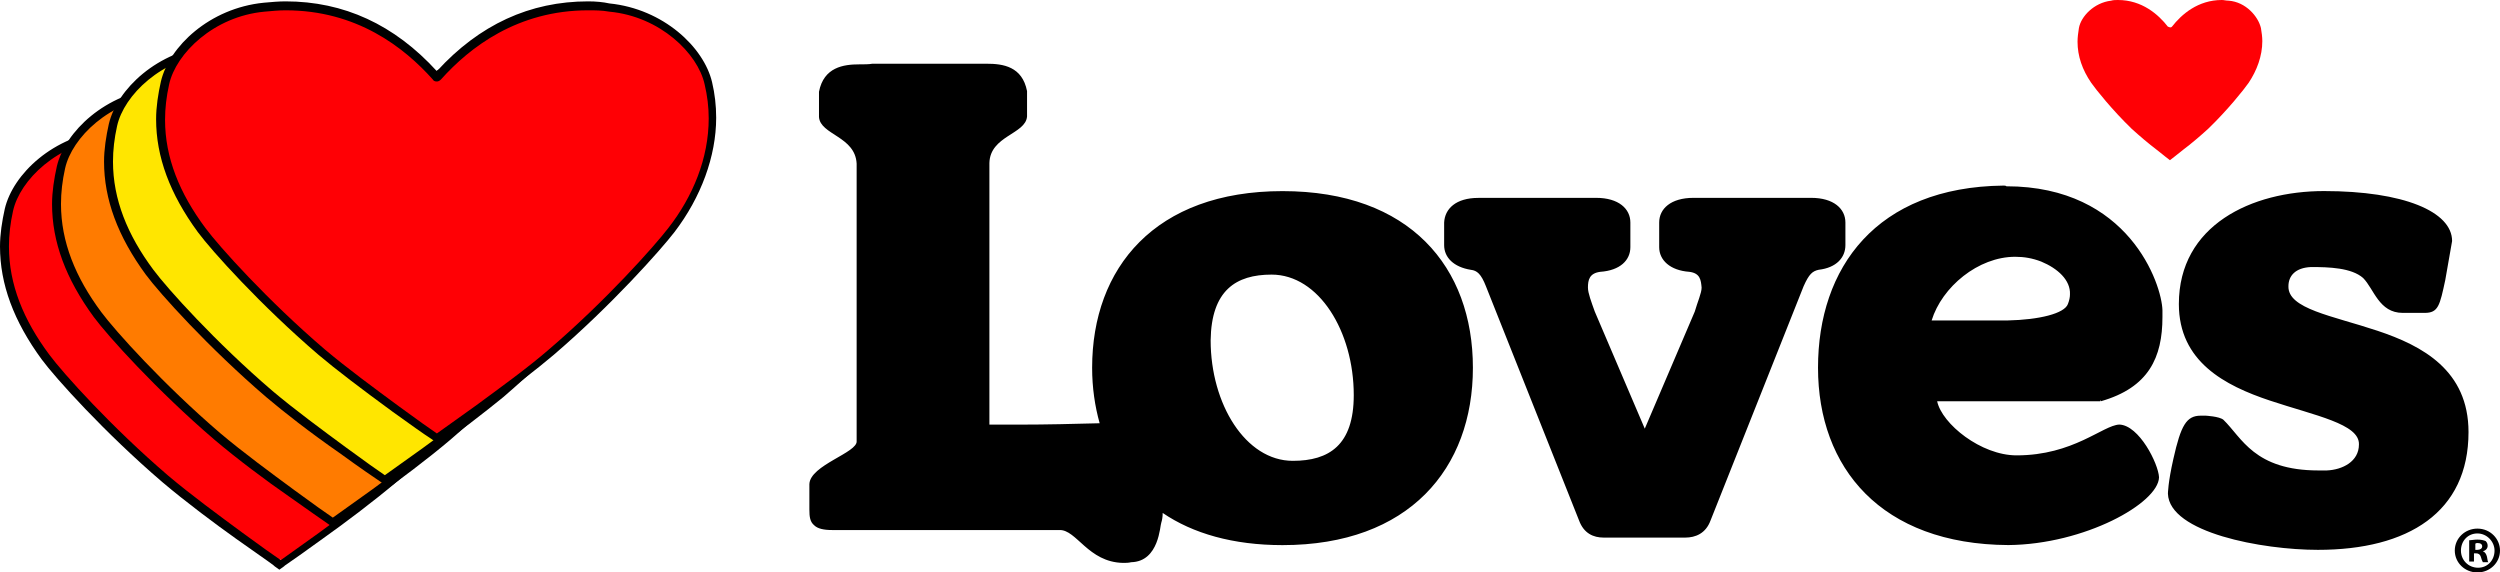
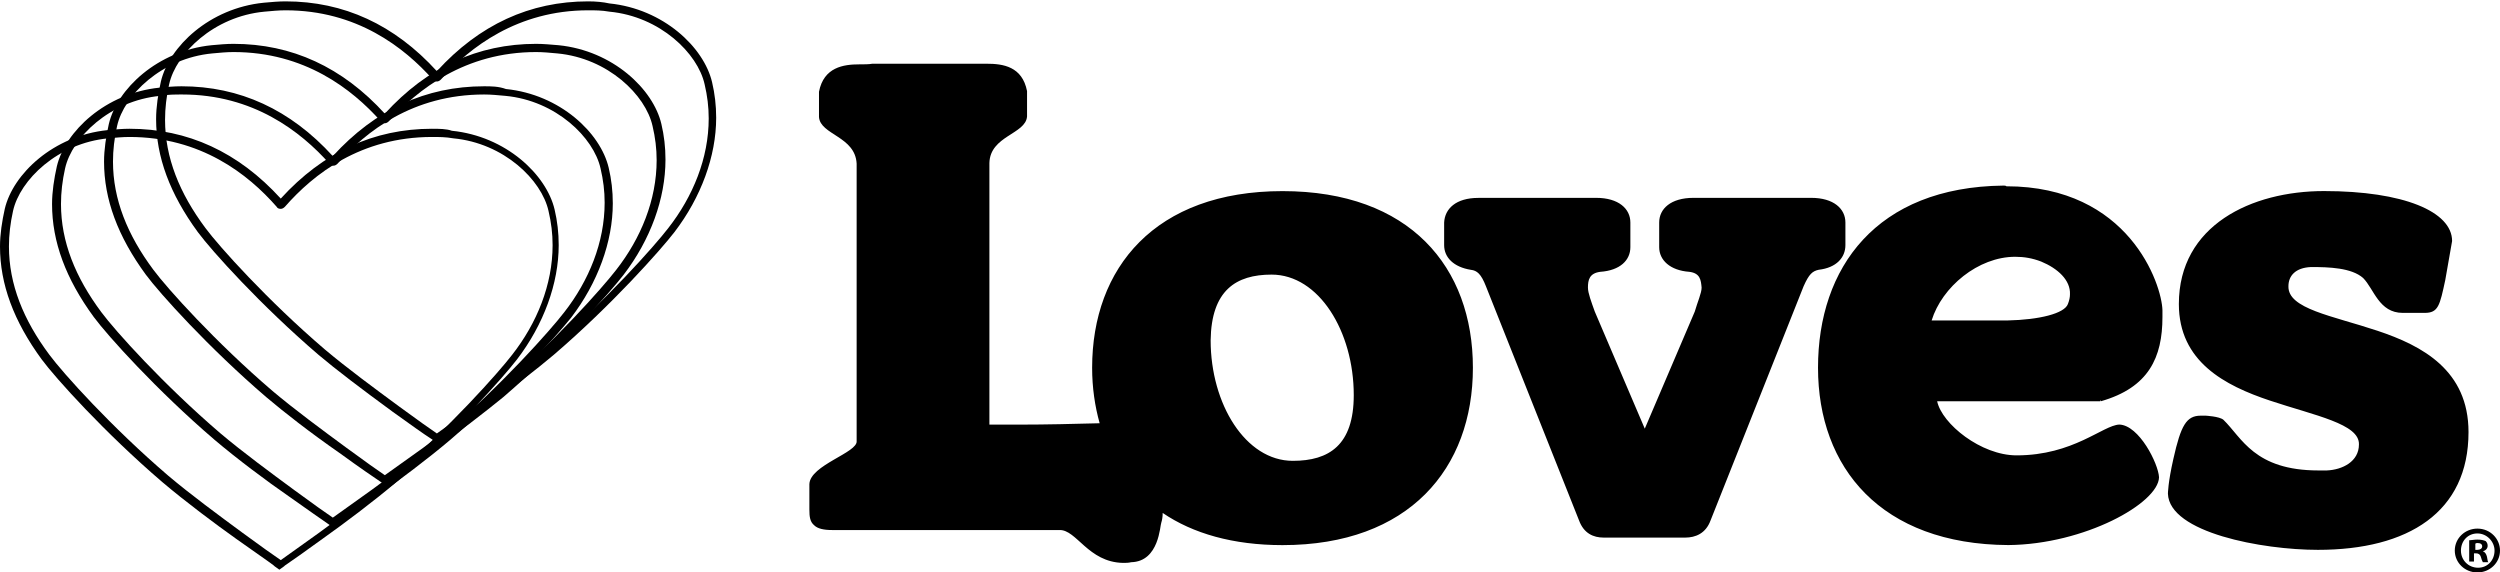
<svg xmlns="http://www.w3.org/2000/svg" id="Layer_2" viewBox="0 0 512 117.24">
  <defs>
    <style>.cls-1,.cls-2,.cls-3,.cls-4{stroke-width:0px;}.cls-2{fill:#ff0005;}.cls-3{fill:#ff7b00;}.cls-4{fill:#ffe600;}</style>
  </defs>
  <g id="Layer_1-2">
-     <path class="cls-2" d="m443.99,5.47c-1.96-2.52-5.33-5.47-10.24-5.47-.42,0-.98,0-1.4.14-3.51.42-6.17,3.23-6.59,5.61-.14.98-.28,1.82-.28,2.8,0,2.94.98,5.75,2.8,8.41.98,1.4,4.35,5.61,8.27,9.4,1.54,1.4,3.51,3.09,5.19,4.35,1.26.98,2.24,1.82,2.66,2.1.42-.28,1.4-1.12,2.66-2.1,1.68-1.26,3.65-2.94,5.19-4.35,3.93-3.79,7.29-7.99,8.27-9.4,1.68-2.52,2.8-5.47,2.8-8.55,0-.84-.14-1.82-.28-2.66-.56-2.38-3.09-5.33-6.59-5.61-.56,0-.98-.14-1.4-.14-4.91,0-8.27,2.94-10.24,5.47q-.14.14-.28.14h0c-.26,0-.4-.14-.54-.14" />
    <path class="cls-1" d="m176,13.18c-3.23,0-7.29.56-8.27,5.61v5.19c.28,3.65,7.43,3.93,7.71,9.54v56.8c.28,2.38-9.54,4.91-9.68,8.83v5.19c0,1.54.14,2.52.98,3.23.7.7,1.96.98,3.65.98h46.56c3.51-.14,5.89,6.59,13.04,6.73.56,0,1.12,0,1.68-.14,5.75-.14,5.89-7.57,6.17-8.13.14-.42.28-1.12.28-1.96,6.17,4.21,14.44,6.59,24.54,6.59,25.94,0,38.99-15.71,38.99-36.32s-12.9-36.18-38.99-36.18-38.99,15.71-38.99,36.18c0,4.07.56,7.85,1.54,11.36-5.19.14-11.08.28-16.27.28h-6.31v-53.57c.14-5.61,7.43-5.89,7.71-9.54v-5.19c-.98-5.05-4.91-5.61-8.27-5.61h-23.41c-.7.13-1.68.13-2.66.13h0Zm234.33,24.83c-26.08.28-38,16.83-38,37.3s12.9,36.18,38.99,36.32c15.57-.14,30.71-8.55,30.85-13.88-.14-2.8-4.07-10.66-8.13-10.8-3.37.14-9.4,6.31-21.04,6.31-7.29,0-15.29-6.45-16.27-11.08h33.38v-.28l.14.28c9.82-2.8,12.62-8.98,12.62-17.25v-1.4c-.14-5.33-6.87-25.38-31.97-25.38-.15-.14-.29-.14-.57-.14h0Zm65.63,1.12c-14.86,0-29.73,7.01-29.73,23.14,0,11.78,9.4,16.69,18.65,19.77,9.26,3.09,18.37,4.77,18.23,8.98,0,3.51-3.37,5.19-6.59,5.33h-1.68c-13.18,0-15.71-6.73-19.49-10.38-.84-.7-3.65-.84-3.65-.84h-.98c-2.94,0-4.07,1.96-5.61,8.83-1.12,4.91-1.12,7.15-1.12,7.15h.28-.28c.28,7.99,19.35,11.5,30.71,11.5,18.51,0,30.85-7.71,30.85-24.12,0-12.62-9.4-17.67-18.65-20.75-9.26-3.09-18.37-4.49-18.23-9.12,0-2.1,1.4-3.79,4.63-3.93,3.65,0,8.27.14,10.66,2.24,2.24,2.24,3.23,7.15,8.13,7.15h4.49c2.8,0,3.09-1.54,4.21-6.73l1.4-7.99c-.01-6.03-9.96-10.23-26.23-10.23h0Zm-173.19,1.4c-4.63,0-6.87,2.24-7.01,5.05v4.63c0,2.52,1.96,4.49,5.47,5.05h0c1.26.14,2.1.84,3.09,3.37l19.07,47.96c.98,2.66,2.94,3.51,5.05,3.51h16.69c2.1,0,4.21-.84,5.19-3.51l19.06-47.97c1.12-2.52,1.82-3.09,3.09-3.37h0c3.65-.42,5.47-2.52,5.47-5.05v-4.63c0-2.8-2.38-5.05-7.01-5.05h-24.12c-4.63,0-7.01,2.24-7.01,5.05v5.05c0,2.66,2.24,4.77,6.17,5.05h0c2.24.28,2.38,1.68,2.52,3.23,0,1.12-.84,2.94-1.4,4.91l-10.24,23.98-10.24-23.98c-.7-1.96-1.4-3.79-1.4-4.91,0-1.54.28-2.94,2.52-3.23h0c4.07-.28,6.17-2.38,6.17-5.05v-5.05c0-2.8-2.38-5.05-7.01-5.05h-24.12Zm109.94,12.06h0c1.82,0,3.51.28,5.33.98,3.37,1.4,6.03,3.79,5.89,6.73,0,.56-.14,1.26-.42,1.96-.7,1.96-5.89,3.23-12.34,3.37h-15.57c2.11-6.87,9.54-13.04,17.11-13.04h0Zm-152.29,3.65c9.68,0,16.83,11.64,16.83,24.68,0,10.24-5.05,13.46-12.48,13.46-9.68,0-16.83-11.64-16.83-24.68.14-10.24,5.19-13.46,12.48-13.46Zm246.95,52.02c-2.52,0-4.63,1.96-4.63,4.49s2.1,4.49,4.63,4.49,4.63-1.96,4.63-4.49c0-2.38-1.96-4.49-4.63-4.49h0Zm0,.99h0c1.96,0,3.51,1.68,3.51,3.51,0,1.96-1.4,3.51-3.37,3.51s-3.51-1.54-3.51-3.51c0-1.97,1.41-3.51,3.37-3.51h0Zm0,1.26c-.7,0-1.26.14-1.68.14v4.35h.98v-1.68h.42c.56,0,.84.28.98.7.14.56.28.84.42,1.12h1.12c-.14-.14-.14-.42-.28-1.12-.14-.56-.42-.98-.84-1.12h0c.56-.14.98-.56.98-1.12,0-.42-.14-.7-.42-.98-.42-.15-.84-.29-1.68-.29Zm0,.7c.7,0,.98.28.98.7s-.42.7-.98.7h-.42v-1.26s.14-.14.42-.14h0Z" />
-     <path class="cls-2" d="m57.08,115.13l.42-.7-.7.56c-1.26-.84-4.21-2.94-7.71-5.47-4.35-3.09-10.52-7.71-15.15-11.64-11.64-9.96-21.74-21.18-24.54-24.96C3.65,65.21.99,57.91.99,50.34c0-2.52.28-5.05.84-7.57,1.54-6.59,9.68-14.44,20.33-15.43,1.54-.14,2.94-.28,4.35-.28,11.92,0,22.16,4.91,30.71,14.58h.28c8.55-9.68,18.93-14.44,30.71-14.44,1.4,0,2.94.14,4.35.28,10.66.98,18.65,8.69,20.33,15.43.56,2.38.84,4.77.84,7.15,0,7.71-2.94,15.85-8.41,23-2.8,3.65-12.76,14.86-24.54,24.96-4.63,3.93-10.8,8.55-15.15,11.64-3.51,2.52-6.45,4.49-7.71,5.47l-.42.28-.42-.28h0Z" />
    <path class="cls-1" d="m88.49,26.37c-11.92,0-22.3,4.77-30.99,14.3-8.69-9.54-19.07-14.3-30.99-14.3-1.4,0-2.94.14-4.49.28C10.94,27.77,2.66,35.62.98,42.77c-.56,2.52-.98,5.19-.98,7.71,0,7.71,2.8,15.29,8.55,23.14,2.8,3.79,12.9,15.01,24.68,25.1,4.63,3.93,10.8,8.55,15.15,11.64,3.51,2.52,6.45,4.49,7.71,5.47l.14.14.98.7.98-.7.14-.14c1.26-.84,4.21-2.94,7.71-5.47,4.35-3.09,10.52-7.71,15.15-11.64,11.78-10.1,21.88-21.46,24.68-25.1,5.47-7.15,8.55-15.57,8.55-23.42,0-2.52-.28-4.91-.84-7.29-1.68-7.15-9.96-15.01-21.04-16.13-1.11-.41-2.65-.41-4.05-.41m0,1.68c1.4,0,2.8,0,4.35.28,10.38.98,18.09,8.55,19.49,14.86.56,2.38.84,4.63.84,7.01,0,8.13-3.23,15.99-8.27,22.44-2.8,3.65-12.76,14.86-24.4,24.82-4.35,3.79-10.38,8.13-15.15,11.64-3.65,2.66-6.73,4.77-7.85,5.61-1.26-.84-4.21-2.94-7.85-5.61-4.77-3.51-10.66-7.85-15.15-11.64-11.64-9.96-21.6-21.04-24.4-24.82-5.33-7.15-8.27-14.44-8.27-22.16,0-2.38.28-4.77.84-7.29,1.4-6.31,9.12-13.88,19.49-14.86,1.54-.14,2.94-.28,4.35-.28,14.58,0,24.26,7.57,30.15,14.3.14.28.42.42.84.42h0c.28,0,.56-.14.84-.42,5.89-6.73,15.56-14.3,30.15-14.3" />
-     <path class="cls-3" d="m67.73,106.44c-1.26-.84-4.21-2.94-7.99-5.61-4.35-3.09-10.52-7.71-15.15-11.64-11.63-9.96-21.73-21.17-24.54-24.96-5.75-7.71-8.41-15.01-8.41-22.58,0-2.52.28-5.05.84-7.57,1.54-6.59,9.68-14.44,20.33-15.43,1.54-.14,2.94-.28,4.35-.28,11.92,0,22.16,4.91,30.71,14.58,8.83-9.68,19.21-14.58,31.13-14.58,1.4,0,2.94.14,4.35.28,10.52.98,18.79,8.83,20.33,15.43.56,2.38.84,4.77.84,7.15,0,7.71-2.94,15.85-8.41,23-2.8,3.65-12.76,14.86-24.54,24.96-4.63,3.93-10.8,8.55-15.15,11.64-3.65,2.66-6.73,4.77-7.99,5.61l-.42.28-.28-.28Z" />
    <path class="cls-1" d="m99.15,17.67c-11.92,0-22.3,4.77-30.99,14.3-8.69-9.54-19.07-14.3-30.99-14.3-1.54,0-2.94.14-4.49.28-11.08,1.12-19.35,8.98-21.04,16.13-.56,2.52-.98,5.19-.98,7.71,0,7.71,2.8,15.29,8.55,23.14,2.8,3.79,12.9,15.01,24.68,25.1,4.63,3.93,10.8,8.55,15.29,11.64,3.79,2.66,6.73,4.77,7.99,5.61l.98.7.98-.7c.56-.42,3.79-2.52,7.99-5.61,4.35-3.09,10.52-7.71,15.15-11.64,11.78-10.1,21.88-21.46,24.68-24.96,5.47-7.15,8.55-15.57,8.55-23.42,0-2.52-.28-4.91-.84-7.29-1.68-7.15-9.96-15.01-21.04-16.13-1.53-.56-3.07-.56-4.47-.56m0,1.68c1.4,0,2.8.14,4.35.28,10.38.98,18.09,8.55,19.49,14.86.56,2.38.84,4.63.84,7.01,0,8.13-3.23,15.99-8.27,22.44-2.8,3.65-12.76,14.86-24.4,24.82-4.35,3.79-10.38,8.13-15.15,11.64-3.65,2.66-6.73,4.77-7.85,5.61-1.26-.84-4.21-2.94-7.85-5.61-4.77-3.51-10.66-7.85-15.15-11.64-11.64-9.96-21.6-21.04-24.4-24.82-5.33-7.15-8.27-14.44-8.27-22.16,0-2.38.28-4.77.84-7.29,1.4-6.31,9.12-13.88,19.49-14.86,1.54-.28,3.09-.28,4.49-.28,14.58,0,24.26,7.57,30.15,14.16.14.28.42.42.84.42h0c.28,0,.56-.14.84-.42,5.75-6.58,15.42-14.16,30.01-14.16" />
-     <path class="cls-4" d="m78.39,97.75c-1.26-.84-4.21-2.94-7.99-5.61-6.45-4.63-11.5-8.55-15.15-11.64-11.64-9.96-21.74-21.18-24.54-24.96-5.75-7.71-8.41-15.15-8.41-22.58,0-2.38.28-5.05.84-7.57,1.54-6.59,9.68-14.44,20.33-15.43,1.54-.14,2.94-.28,4.35-.28,11.92,0,22.16,4.91,30.71,14.44h.28c8.55-9.68,18.93-14.58,30.71-14.58,1.4,0,2.94.14,4.35.28,10.52.98,18.79,8.83,20.33,15.43.56,2.38.84,4.77.84,7.15,0,7.71-2.94,15.85-8.41,23-2.66,3.65-12.76,14.86-24.54,24.96-3.65,3.09-8.83,7.01-15.15,11.64-3.65,2.66-6.73,4.77-7.99,5.61l-.42.28-.14-.14h0Z" />
    <path class="cls-1" d="m109.8,8.98h0c-11.92,0-22.3,4.77-30.99,14.3-8.69-9.54-19.07-14.3-30.99-14.3-1.4,0-2.94.14-4.49.28-11.08,1.12-19.35,8.98-21.04,16.13-.56,2.52-.98,5.19-.98,7.71,0,7.71,2.8,15.29,8.55,23.14,2.8,3.79,12.9,15.01,24.68,25.1,3.65,3.09,8.83,7.15,15.29,11.64,3.65,2.66,6.73,4.77,7.99,5.61l.98.7.98-.7c1.26-.84,4.21-2.94,7.99-5.61,6.45-4.63,11.5-8.55,15.29-11.64,11.78-10.1,21.88-21.46,24.68-25.1,5.47-7.15,8.55-15.57,8.55-23.56,0-2.52-.28-4.91-.84-7.29-1.68-7.15-9.96-15.01-21.04-16.13-1.66-.14-3.2-.28-4.61-.28m0,1.68c1.4,0,2.8.14,4.35.28,10.38.98,18.09,8.55,19.49,14.86.56,2.38.84,4.63.84,7.01,0,8.13-3.23,15.99-8.27,22.44-2.8,3.65-12.76,14.86-24.4,24.82-4.35,3.79-10.38,8.13-15.15,11.64-3.65,2.66-6.73,4.77-7.85,5.61-1.26-.84-4.21-2.94-7.85-5.61-4.77-3.51-10.66-7.85-15.15-11.64-11.64-9.96-21.6-21.04-24.4-24.82-5.33-7.15-8.27-14.44-8.27-22.16,0-2.38.28-4.77.84-7.29,1.4-6.31,9.12-13.88,19.49-14.86,1.54-.14,2.94-.28,4.35-.28,14.58,0,24.26,7.57,30.15,14.16.14.28.42.42.84.42h0c.28,0,.56-.14.84-.42,5.89-6.45,15.57-14.16,30.15-14.16" />
-     <path class="cls-2" d="m89.05,89.19c-1.26-.84-4.21-2.94-7.99-5.61-6.45-4.63-11.5-8.55-15.15-11.64-11.64-9.96-21.74-21.18-24.54-24.96-5.75-7.71-8.41-15.15-8.41-22.58,0-2.52.28-5.05.84-7.57,1.54-6.59,9.68-14.44,20.33-15.43,1.54-.14,2.94-.28,4.35-.28,11.92,0,22.16,4.91,30.71,14.58,8.83-9.68,19.21-14.44,31.13-14.58,1.4,0,2.94.14,4.35.28,10.52.98,18.79,8.83,20.33,15.43.56,2.38.84,4.77.84,7.15,0,7.71-2.94,15.85-8.41,23-2.8,3.65-12.76,14.86-24.54,24.96-3.65,3.09-8.69,7.01-15.15,11.64-3.65,2.66-6.73,4.77-7.99,5.61l-.42.28-.28-.28Z" />
    <path class="cls-1" d="m120.46.28h0c-11.92,0-22.3,4.77-30.99,14.3C80.78,5.04,70.4.28,58.48.28c-1.4,0-2.94.14-4.49.28-11.08,1.12-19.35,8.98-21.04,16.13-.56,2.52-.98,5.19-.98,7.71,0,7.71,2.8,15.29,8.55,23.14,2.8,3.79,12.9,15.01,24.68,25.1,3.65,3.09,8.83,7.01,15.15,11.64,3.51,2.52,6.45,4.63,7.99,5.61l.98.7.98-.7c1.12-.84,4.21-2.94,7.99-5.61,6.45-4.63,11.5-8.55,15.15-11.64,11.78-10.1,21.88-21.46,24.68-25.1,5.47-7.15,8.55-15.57,8.55-23.42,0-2.52-.28-4.91-.84-7.29-1.68-7.15-9.96-15.01-21.04-16.13-1.24-.28-2.79-.42-4.33-.42m0,1.83c1.4,0,2.8,0,4.35.28,10.38.98,18.09,8.55,19.49,14.86.56,2.38.84,4.63.84,7.01,0,8.13-3.23,15.99-8.27,22.44-2.8,3.65-12.76,14.86-24.4,24.82-4.35,3.79-10.38,8.13-15.15,11.64-3.65,2.66-6.73,4.77-7.85,5.61-1.26-.84-4.21-2.94-7.85-5.61-4.77-3.51-10.66-7.85-15.15-11.64-11.64-9.96-21.6-21.04-24.4-24.82-5.33-7.15-8.27-14.44-8.27-22.16,0-2.38.28-4.77.84-7.29,1.4-6.31,9.12-13.88,19.49-14.86,1.54-.14,2.94-.28,4.35-.28,14.58,0,24.26,7.57,30.15,14.16.14.28.42.42.84.42h0c.28,0,.56-.14.84-.42,5.89-6.59,15.71-14.16,30.15-14.16" />
  </g>
</svg>